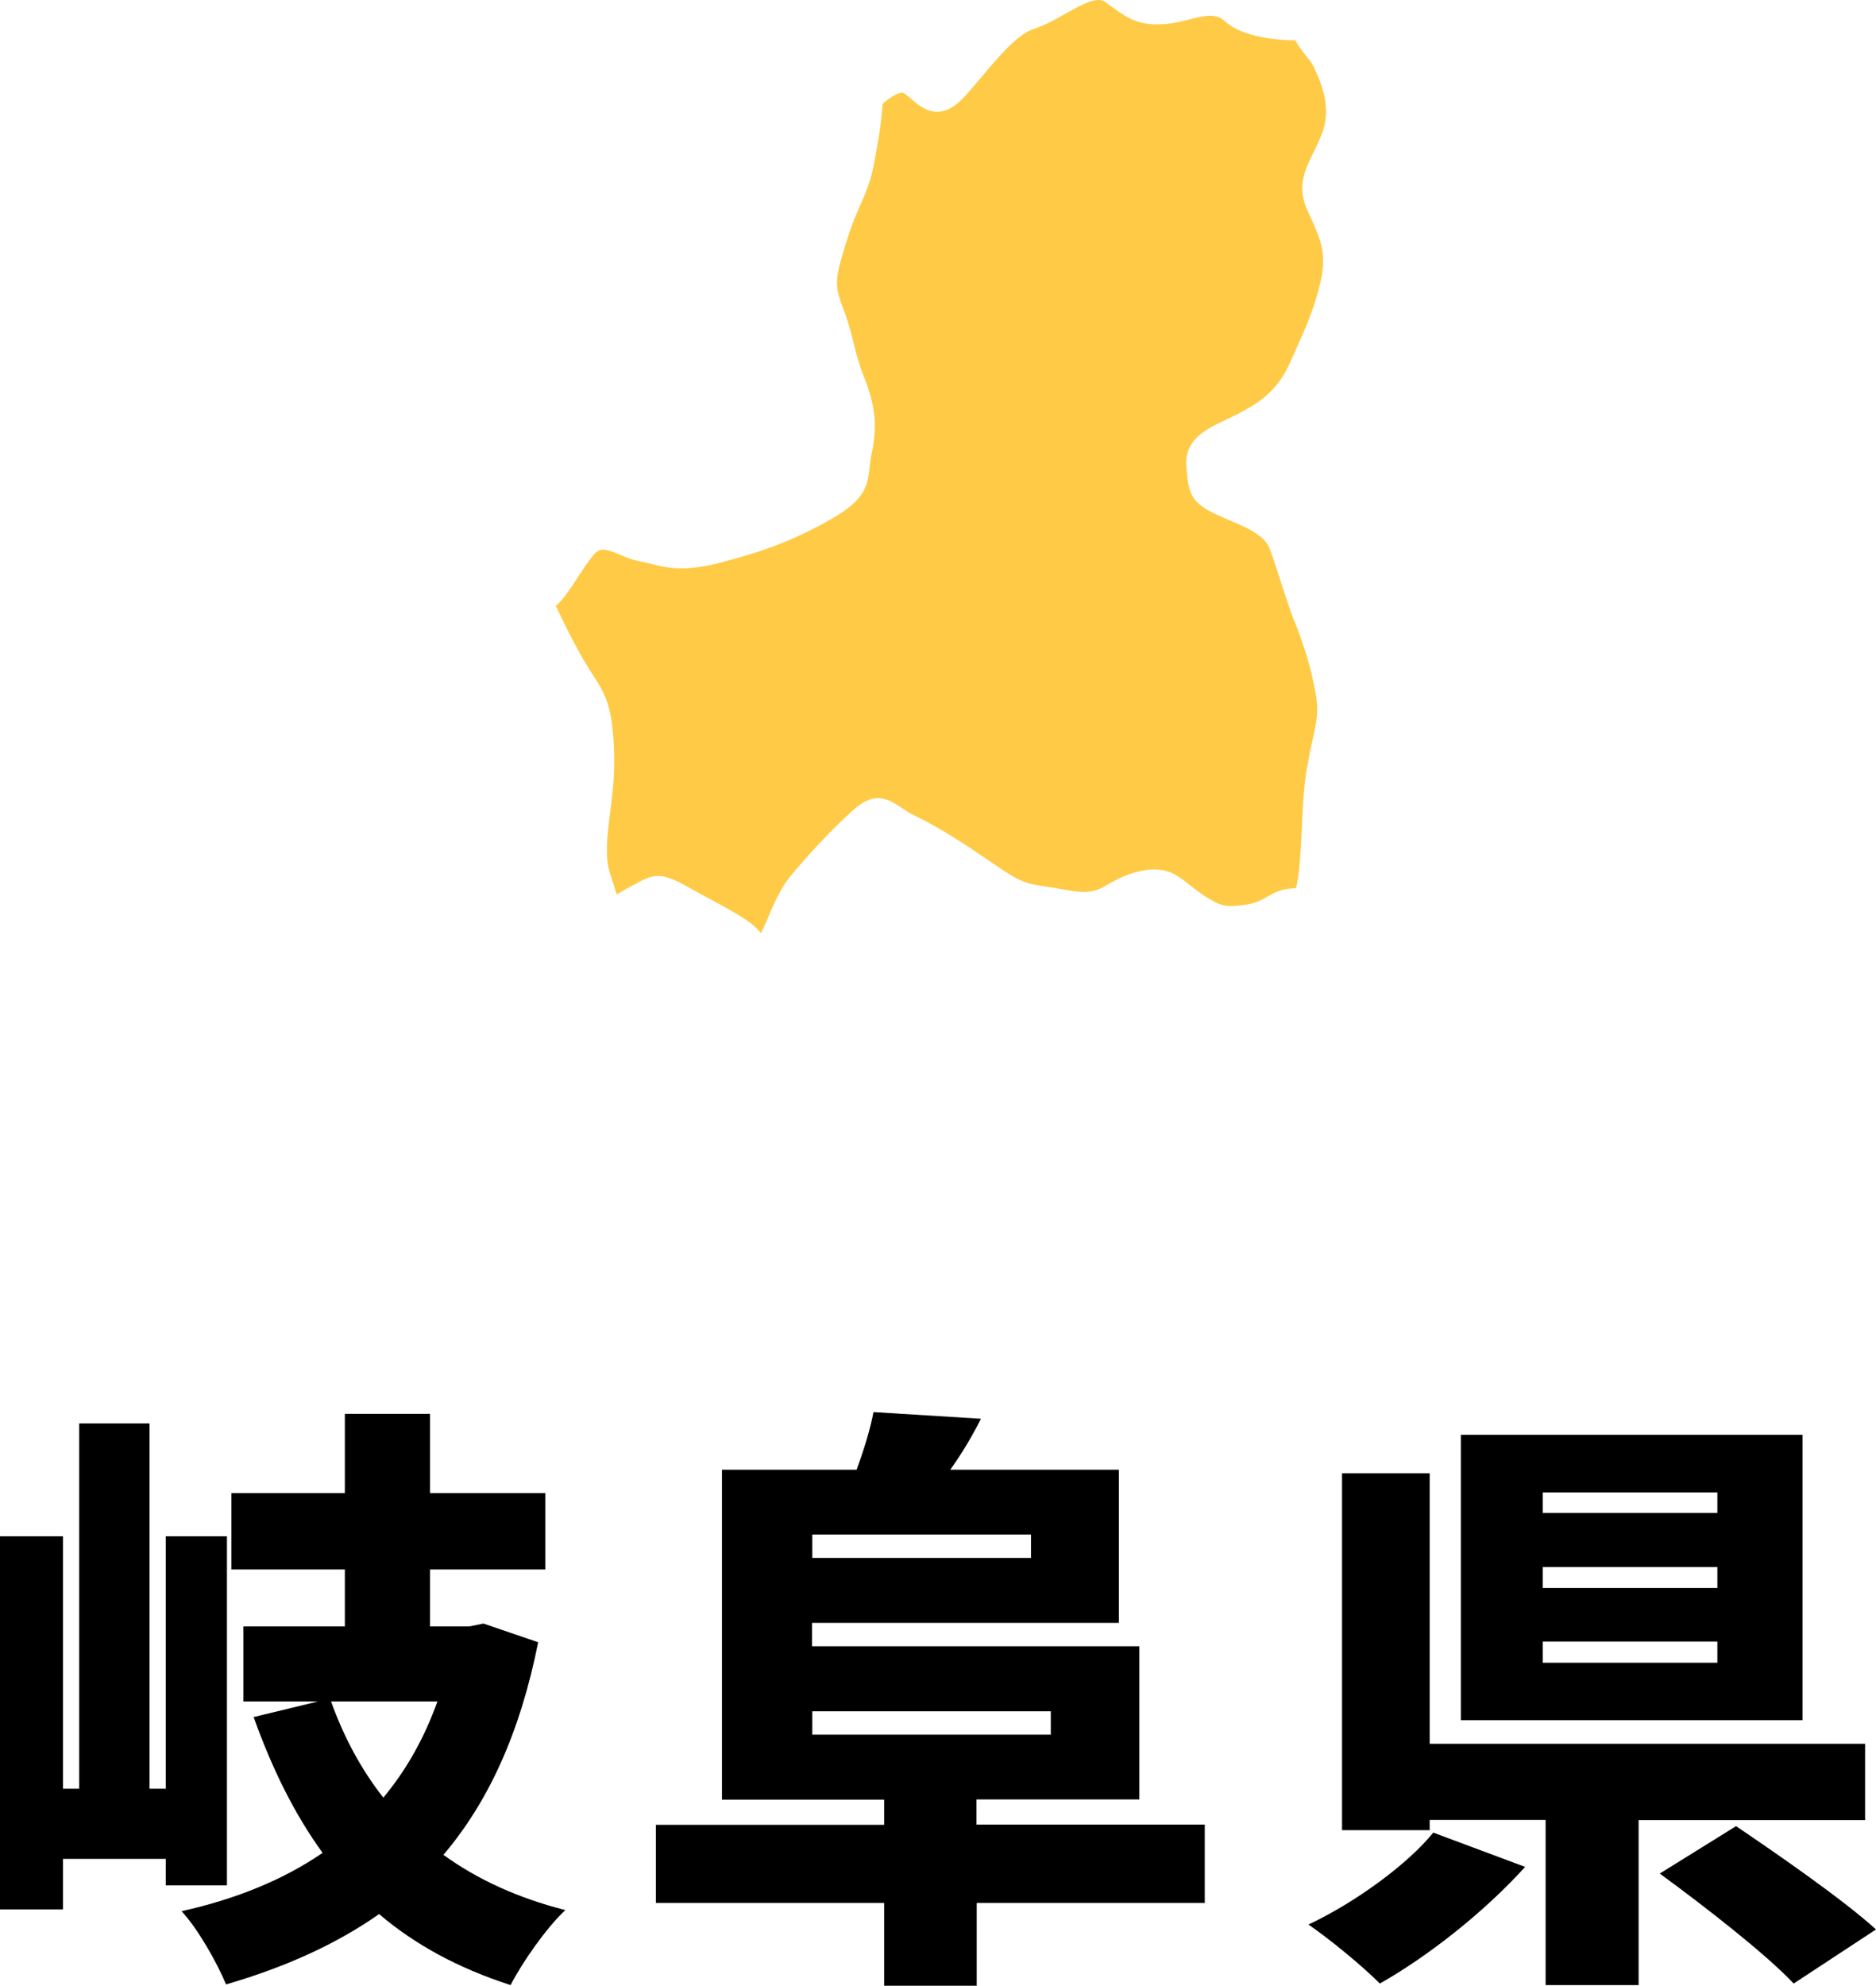
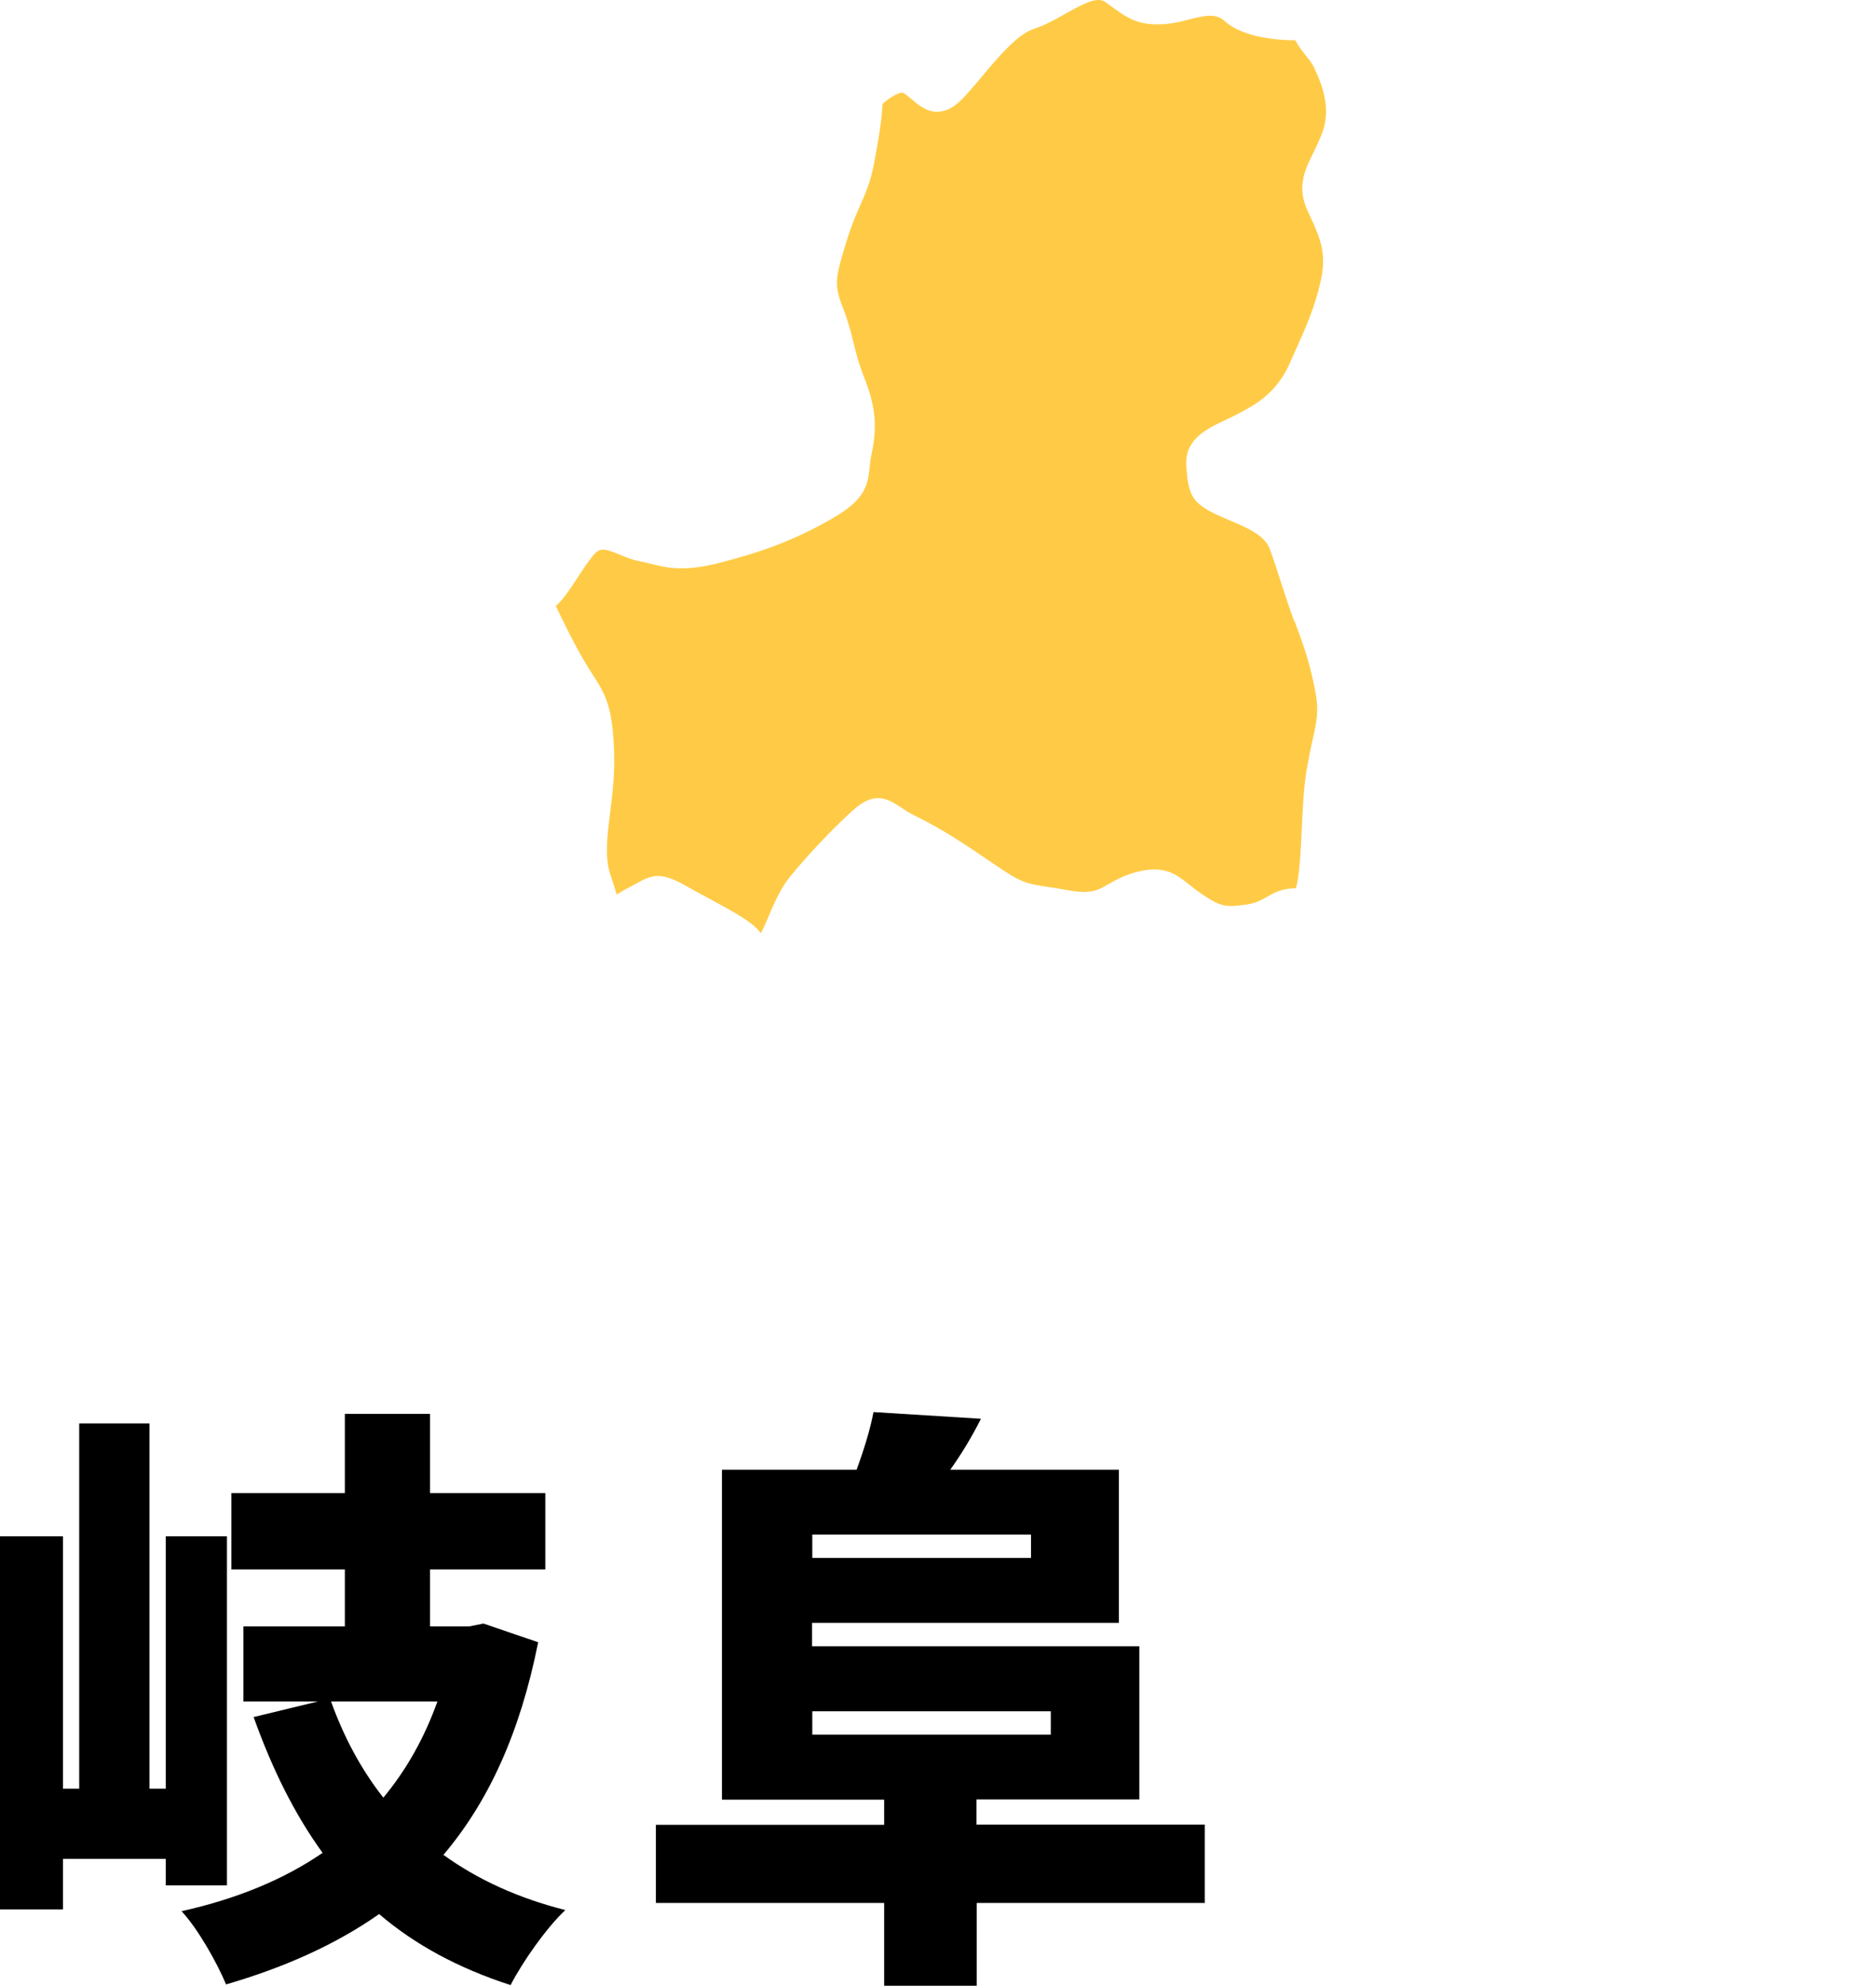
<svg xmlns="http://www.w3.org/2000/svg" id="_レイヤー_2" viewBox="0 0 84.32 89.2">
  <defs>
    <style>.cls-1{fill:#ffcb46;}</style>
  </defs>
  <g id="_レイヤー_1-2">
    <g>
      <g>
        <path d="M7.45,84.69v-1.19H2.83v2.27H0v-16.76H2.83v11.34h.73v-16.41h3.16v16.41h.73v-11.34h2.75v15.68h-2.75Zm16.74-10.93c-.81,4.08-2.24,7.18-4.26,9.56,1.54,1.11,3.35,1.94,5.48,2.48-.84,.78-1.94,2.35-2.46,3.37-2.35-.76-4.29-1.81-5.91-3.19-1.97,1.38-4.27,2.4-6.88,3.16-.4-.97-1.27-2.51-2-3.29,2.43-.54,4.56-1.4,6.34-2.62-1.27-1.75-2.27-3.78-3.1-6.1l2.89-.7h-3.35v-3.37h4.56v-2.56h-5.1v-3.43h5.1v-3.56h3.83v3.56h5.18v3.43h-5.18v2.56h1.75l.65-.13,2.46,.84Zm-9.31,2.67c.57,1.59,1.35,3.05,2.35,4.32,1.03-1.24,1.84-2.67,2.43-4.32h-4.78Z" />
        <path d="M54.16,85.48h-10.26v3.72h-4.16v-3.72h-10.26v-3.51h10.26v-1.13h-7.29v-14.82h6.05c.32-.86,.62-1.83,.76-2.59l4.83,.3c-.43,.86-.92,1.65-1.38,2.29h7.58v6.88h-13.79v1.05h14.71v6.88h-7.32v1.13h10.26v3.51Zm-17.65-16.55v1.05h9.83v-1.05h-9.83Zm0,8.99h10.72v-1.05h-10.72v1.05Z" />
-         <path d="M68.55,83.86c-1.81,2-4.32,3.99-6.53,5.24-.84-.84-2.29-2.02-3.21-2.65,2.13-1,4.48-2.73,5.61-4.13l4.13,1.54Zm5.1-2.11v7.42h-4.18v-7.42h-5.21v.46h-3.94v-16.03h3.94v12.15h19.57v3.43h-10.18Zm7.37-4.48h-15.36v-12.82h15.36v12.82Zm-3.83-10.23h-7.85v.92h7.85v-.92Zm0,3.35h-7.85v.94h7.85v-.94Zm0,3.35h-7.85v.95h7.85v-.95Zm.84,8.29c1.92,1.3,4.8,3.29,6.29,4.64l-3.7,2.43c-1.24-1.32-4.02-3.48-6.02-4.94l3.43-2.13Z" />
      </g>
      <path class="cls-1" d="M58.18,27.93c-.25-.67-.43-1.24-.61-1.79-.17-.52-.32-1.01-.51-1.51-.23-.61-1.13-.98-1.85-1.28-.23-.1-.45-.19-.63-.28-1.04-.52-1.17-.89-1.26-2.13-.08-1.19,.86-1.65,1.77-2.08,.32-.15,.65-.31,.99-.51l.17-.1q1.16-.68,1.71-1.91l.24-.54c.53-1.17,.9-2.01,1.17-3.22,.27-1.23-.04-1.91-.56-3.03l-.04-.09c-.5-1.07-.11-1.85,.27-2.62,.15-.31,.31-.63,.43-.99,.35-1.12-.09-2.11-.38-2.76-.1-.23-.25-.41-.41-.61-.15-.19-.32-.41-.46-.67-.66,0-2.33-.09-3.18-.87-.39-.35-.87-.25-1.62-.06-.33,.09-.68,.17-1.04,.2-1.25,.09-1.7-.25-2.7-.99-.34-.25-.93,.04-1.8,.53-.46,.26-.94,.53-1.42,.68-.72,.23-1.6,1.27-2.31,2.12-.37,.44-.72,.86-1.03,1.15-.37,.34-.7,.45-1,.45-.5,0-.89-.34-1.14-.56-.14-.12-.27-.23-.39-.29-.11-.06-.55,.16-.92,.49-.05,.88-.22,1.8-.37,2.6l-.03,.15c-.14,.76-.37,1.28-.61,1.82-.2,.45-.4,.92-.61,1.61l-.03,.09c-.45,1.49-.55,1.84-.15,2.85,.25,.64,.38,1.15,.5,1.64,.12,.48,.23,.93,.46,1.5,.52,1.31,.61,2.21,.35,3.45-.05,.22-.07,.42-.09,.61-.09,.89-.25,1.49-1.7,2.32-1.8,1.03-3.26,1.52-5.04,1.98-1.61,.42-2.41,.22-3.12,.04-.16-.04-.32-.08-.49-.11-.31-.06-.59-.17-.87-.29-.7-.29-.91-.33-1.2,.02-.25,.3-.5,.68-.73,1.04-.33,.5-.63,.96-.96,1.24,.31,.65,.86,1.78,1.34,2.57,.12,.2,.23,.37,.33,.53,.58,.89,.88,1.44,.95,3.43,.04,1.04-.08,1.97-.18,2.79-.13,1.04-.24,1.93,0,2.7l.11,.34c.07,.21,.13,.41,.19,.6,.24-.15,.53-.31,.8-.45,.08-.04,.15-.08,.22-.12,.68-.37,1.08-.39,2.14,.21,.3,.17,.63,.35,.97,.53,1.17,.63,1.9,1.04,2.24,1.44,.04,.05,.08,.09,.12,.12,.1-.2,.2-.44,.31-.69,.26-.61,.55-1.3,.99-1.84,.8-.98,1.87-2.11,2.79-2.95,.95-.87,1.51-.62,2.2-.16,.18,.12,.39,.26,.66,.39,1.19,.59,2.11,1.19,3.6,2.21,1.16,.79,1.35,.82,2.41,.98,.24,.04,.51,.08,.84,.14,1.02,.18,1.32,.01,1.8-.27,.29-.16,.64-.37,1.17-.52,1.32-.39,1.89,.07,2.49,.55,.16,.13,.33,.26,.53,.4,.86,.57,1.05,.62,2.04,.48,.4-.06,.63-.19,.88-.33,.33-.19,.69-.4,1.32-.4,.16-.42,.23-1.74,.27-2.65,.04-.92,.09-1.88,.21-2.61,.1-.58,.19-1.04,.28-1.42,.19-.86,.28-1.3,.13-2.1-.24-1.27-.48-1.98-.94-3.21Z" />
    </g>
  </g>
</svg>